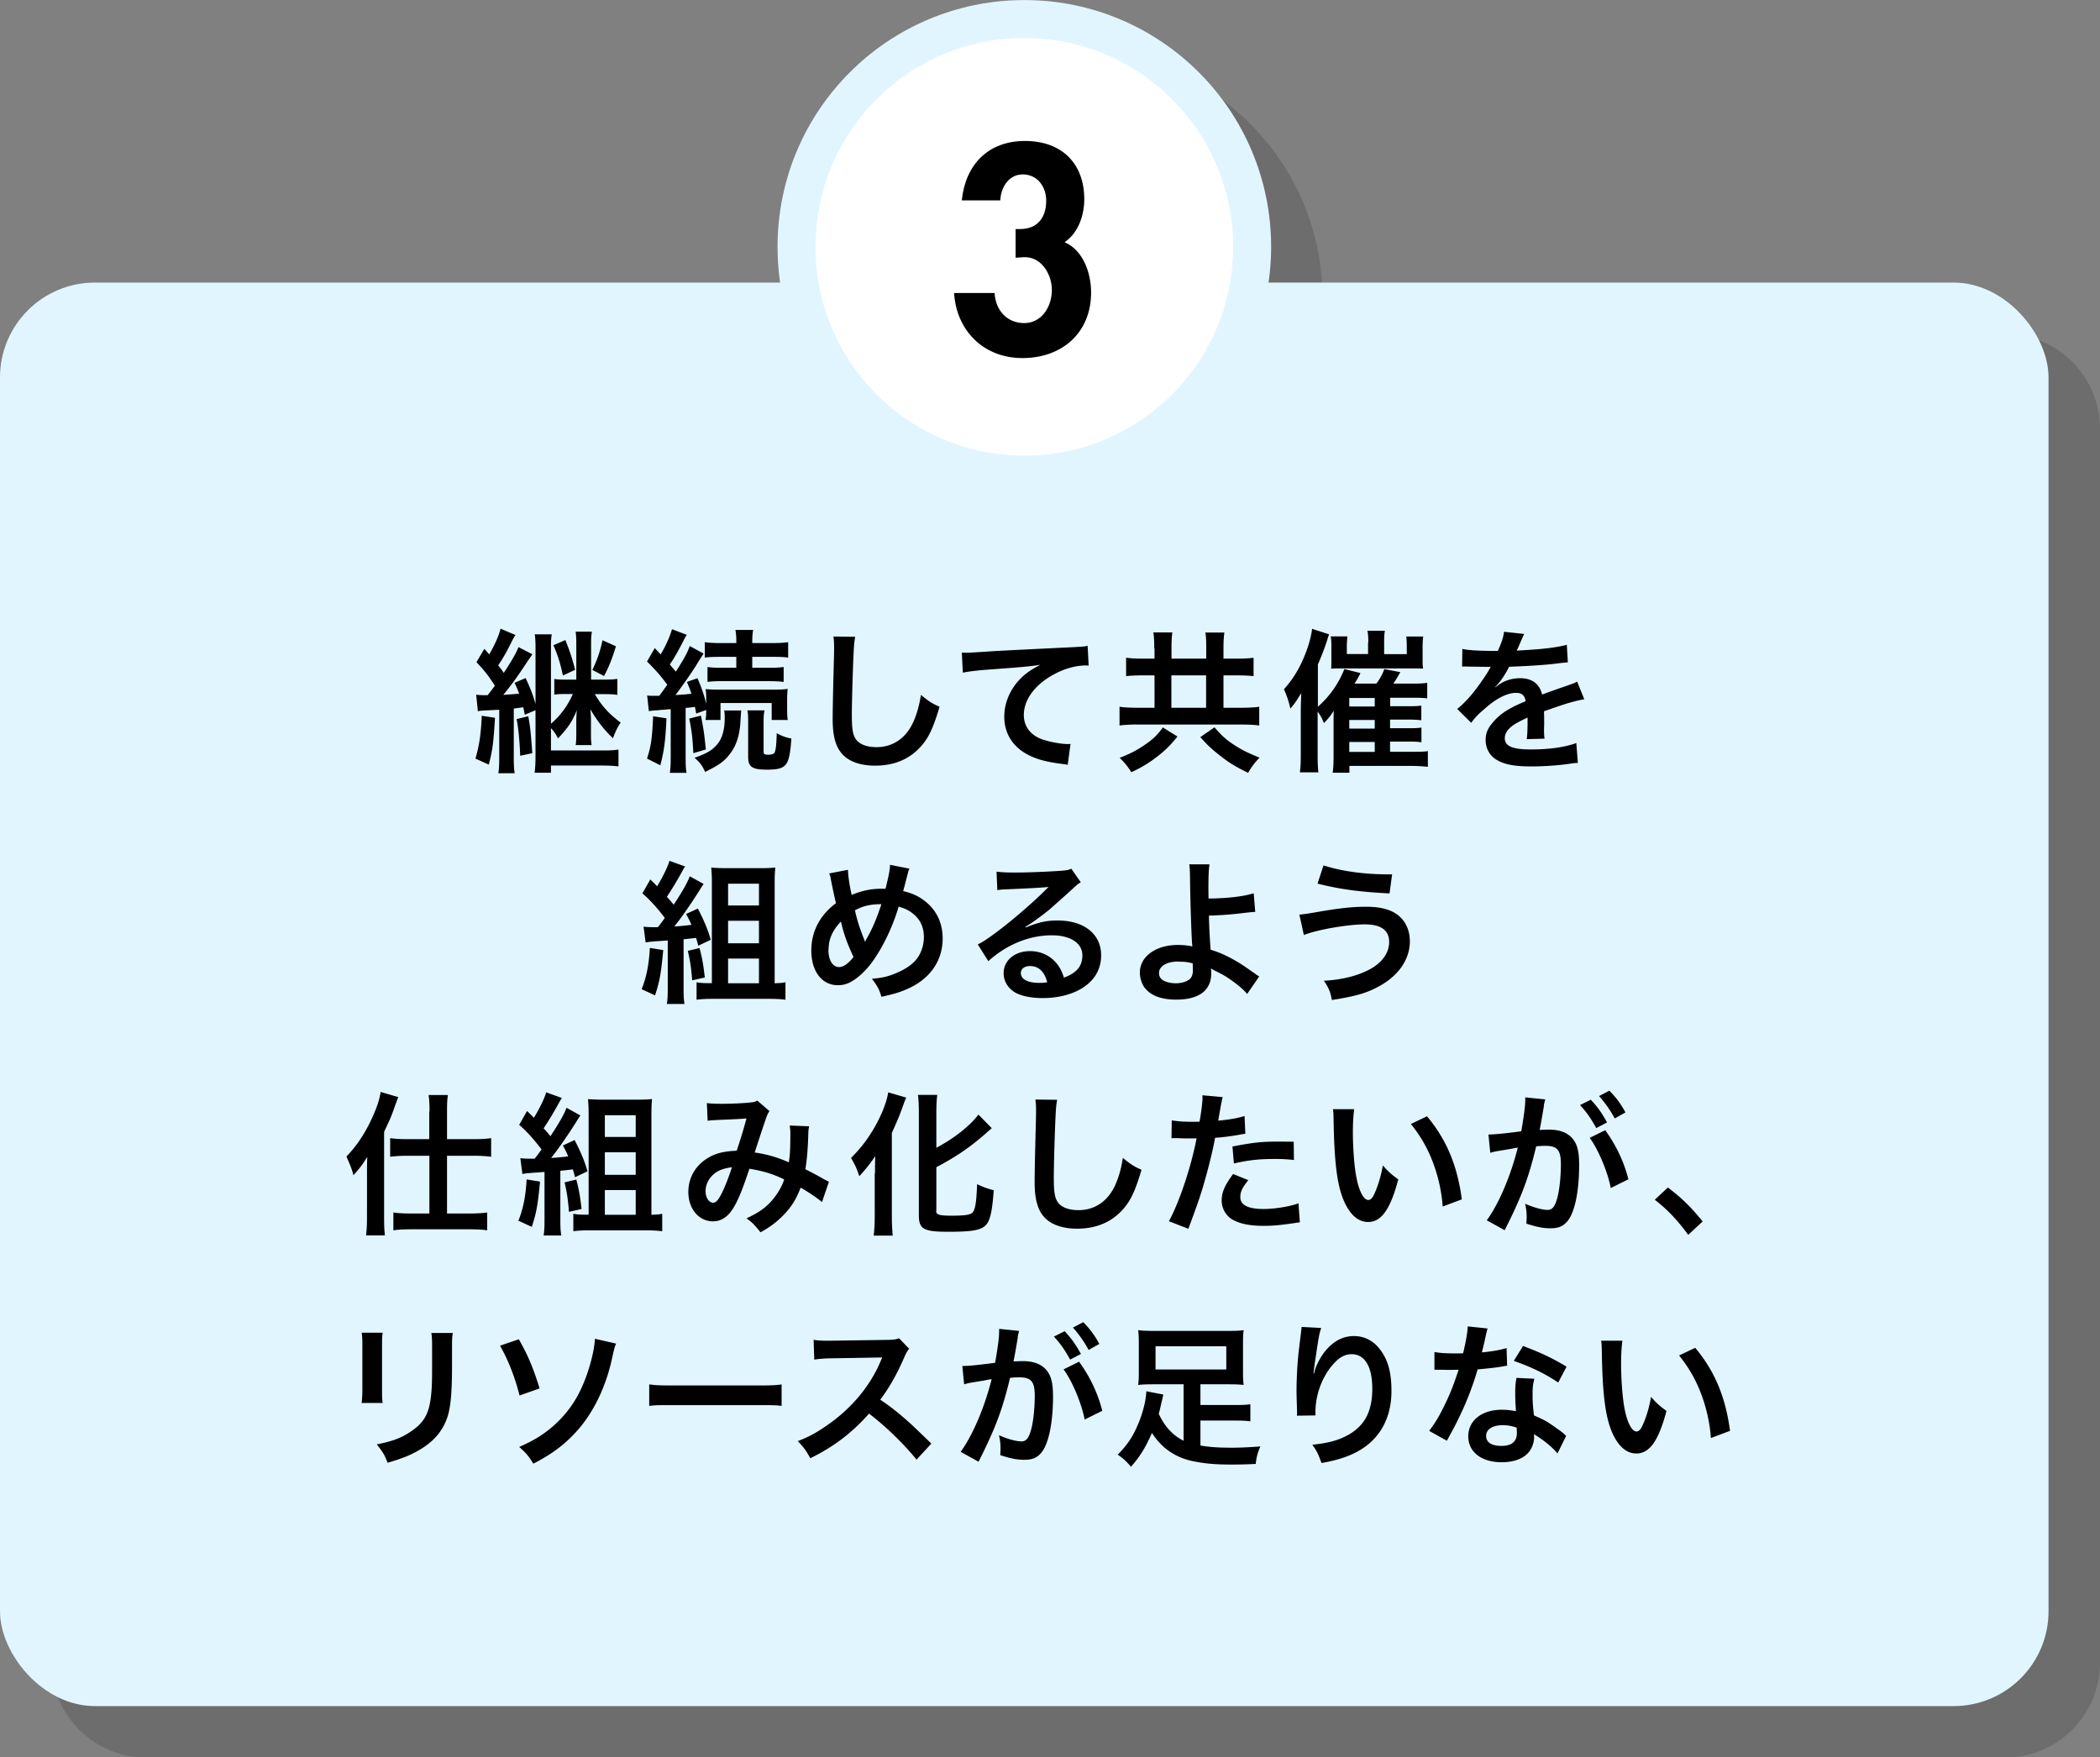
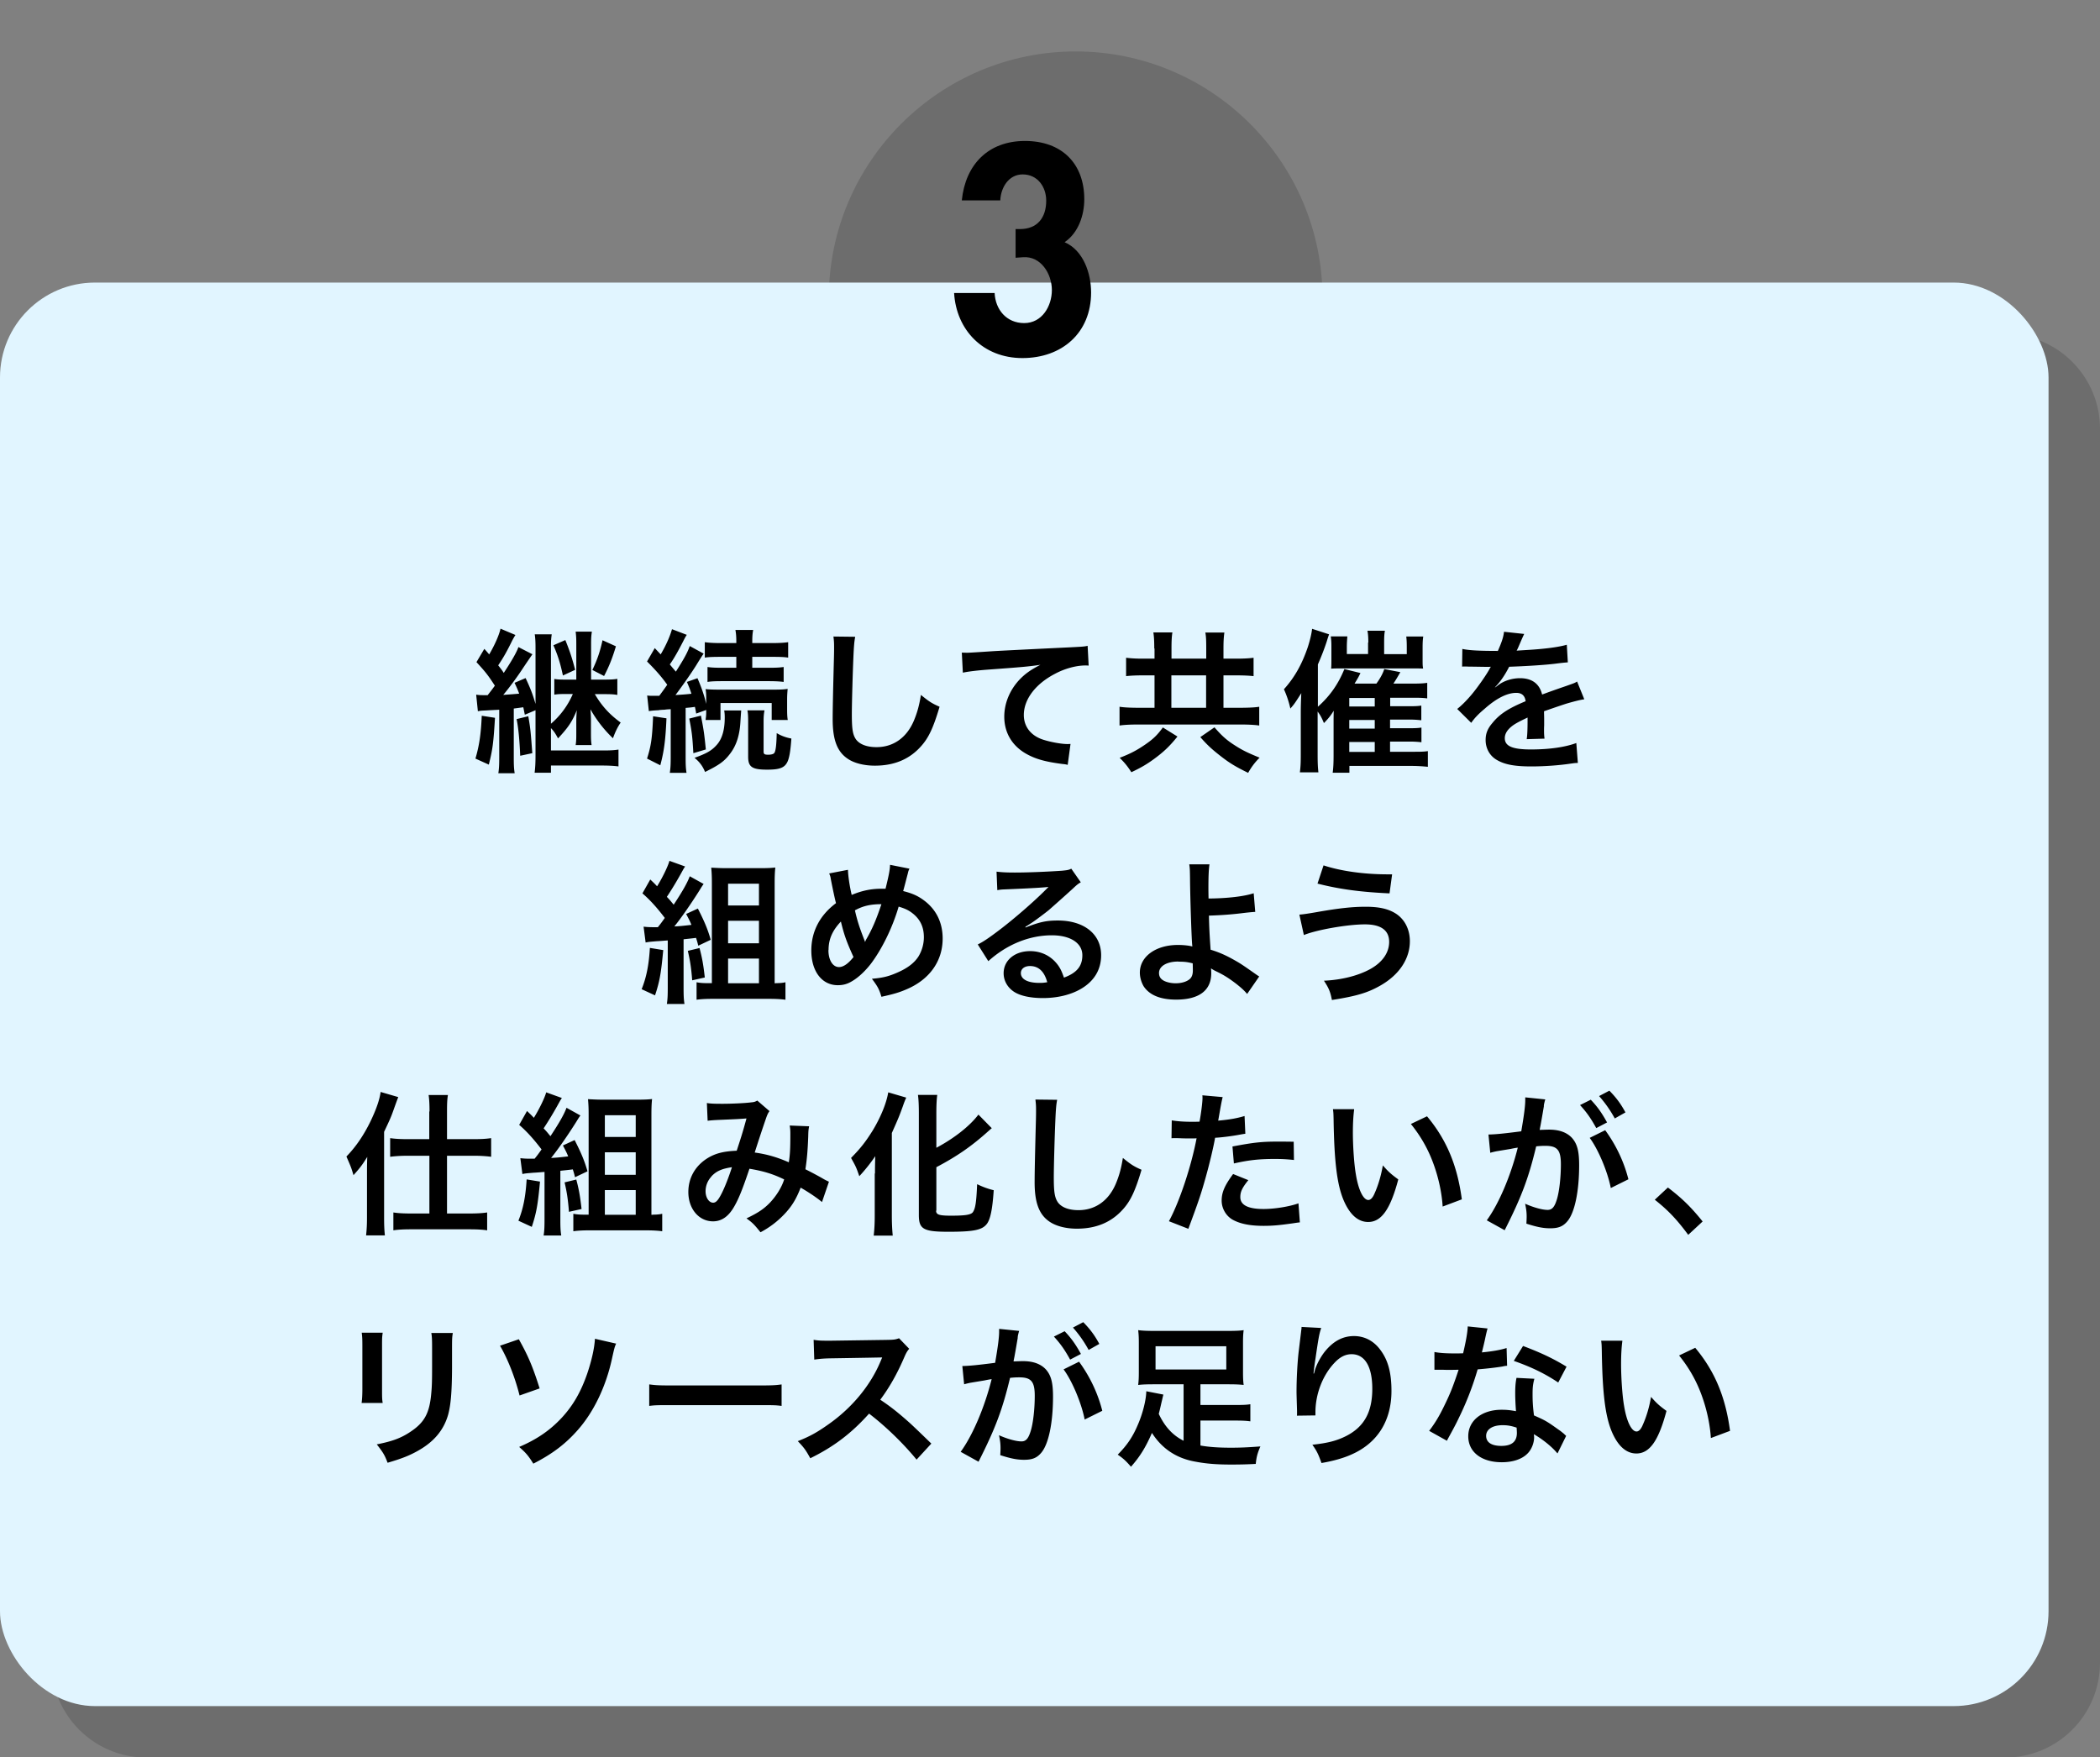
<svg xmlns="http://www.w3.org/2000/svg" viewBox="0 0 163.25 136.64">
  <rect x="0" y="0" width="163.25" height="136.64" fill="#808080" stroke="none" />
  <path d="M155.87 25.97h-53.28c.13-.91.22-1.83.22-2.78C102.81 12.61 94.2 4 83.62 4s-19.19 8.61-19.19 19.19c0 .95.09 1.87.22 2.78H11.38C7.3 25.97 4 29.27 4 33.35v95.92c0 4.08 3.3 7.38 7.38 7.38h144.49c4.08 0 7.38-3.3 7.38-7.38V33.35c0-4.08-3.3-7.38-7.38-7.38Z" style="opacity:.15" />
  <rect y="21.97" width="159.25" height="110.68" rx="7.38" ry="7.38" style="fill:#e1f5ff" />
  <path d="M38.48 55.8c-.12 1.98-.18 2.45-.48 3.65l-1.04-.47c.3-1.02.43-1.92.49-3.33l1.03.16Zm-1.45-1.79c.23.04.34.04.88.04.2-.26.34-.43.56-.74-.54-.82-.67-1-1.43-1.83l.61-1.03c.18.19.23.26.38.43.42-.71.77-1.5.88-2l1.16.49c-.08.12-.14.23-.25.43-.42.86-.67 1.3-1.09 1.93.25.32.3.38.43.59.64-.97 1.02-1.64 1.14-2.01l1.09.56q-.13.18-.71 1.04c-.41.64-1.14 1.63-1.56 2.12.48-.04.74-.05 1.24-.1-.11-.29-.17-.44-.36-.84l.86-.37c.38.82.54 1.22.77 2.01v-4.35c0-.44-.01-.71-.06-1.06h1.32c-.05.34-.06.56-.06 1.04v5.91c.7-.59 1.31-1.4 1.7-2.31h-.62c-.36 0-.55.01-.82.05v-1.22c.25.04.46.05.82.05h.89v-2.76c0-.42-.01-.64-.05-.97h1.26c-.05.34-.06.54-.06.98v2.75h1.01c.47 0 .76-.01 1.03-.06v1.25c-.29-.05-.55-.06-1.03-.06h-.72c.56.95 1.16 1.59 2.01 2.21-.25.36-.44.77-.6 1.22a9.702 9.702 0 0 1-1.75-2.25c.01.12.01.22.02.28.02.35.02.48.02.71v.9c0 .43.01.62.05.89h-1.24c.04-.23.05-.48.05-.88v-.86c0-.3 0-.44.04-.97-.36.89-.68 1.36-1.46 2.19-.22-.41-.31-.54-.55-.8v1.74h4.1c.49 0 .84-.02 1.15-.07v1.31c-.37-.05-.82-.07-1.34-.07h-3.91v.56h-1.27c.05-.4.07-.77.07-1.33v-3.53l-.83.35c-.06-.28-.08-.4-.12-.58l-.74.1v3.78c0 .58.01.86.07 1.25h-1.27c.06-.38.07-.7.07-1.25v-3.69c-.08.01-.43.02-1.06.06-.29.01-.41.02-.6.06l-.13-1.26Zm4.04 1.68c.16.94.18 1.1.31 2.87l-.94.2c-.05-1.2-.14-2.17-.28-2.85l.9-.22Zm2.88-5.92c.32.79.53 1.4.76 2.31l-.95.44c-.2-.95-.41-1.61-.74-2.35l.94-.41Zm3.93.48c-.28.94-.54 1.58-.92 2.31l-.91-.47c.4-.84.6-1.45.79-2.31l1.04.47Zm3.93 5.6c-.07 1.67-.19 2.58-.48 3.65l-1.03-.52c.31-.98.4-1.54.47-3.29l1.04.16Zm-1.48-1.77c.17.02.26.02.49.02h.43q.35-.47.62-.86c-.44-.62-.9-1.14-1.57-1.81l.6-1.04.46.49c.42-.71.72-1.4.88-1.96l1.15.44c-.08.12-.13.2-.25.44-.37.73-.73 1.38-1.07 1.86.23.28.29.35.47.56.7-1.1.91-1.51 1.08-1.99l1.08.59q-.14.19-.58.91c-.38.61-1.13 1.68-1.61 2.31.67-.04.88-.06 1.24-.1-.11-.35-.17-.49-.35-.92l.82-.29c.32.73.53 1.36.68 2v-.29c0-.47-.01-.64-.05-.86.23.02.48.04 1.08.04h4.15c.55 0 .85-.01 1.15-.06-.02.26-.04.47-.04.85v.72c0 .37.01.64.05.85h-1.25v-1.32h-3.98v1.32h-1.16c.04-.31.05-.34.05-.78l-.78.28c-.04-.25-.06-.35-.1-.52-.26.04-.36.05-.72.08v3.79c0 .6.01.9.07 1.26h-1.3c.06-.4.07-.7.07-1.26v-3.69c-.2.01-.36.02-.47.04-.24.01-.4.02-.47.04-.43.02-.56.04-.76.07l-.13-1.22Zm4.16 1.56c.22 1.14.26 1.42.38 2.63l-.97.29c-.07-1.27-.12-1.7-.32-2.69l.91-.23Zm3.13-.4q-.02.23-.06.86c-.06 1.08-.32 1.88-.82 2.52-.44.58-.84.86-1.93 1.4-.19-.47-.44-.79-.82-1.1.98-.35 1.36-.58 1.75-1.03.4-.46.6-1.16.6-2.1 0-.22-.01-.35-.04-.55h1.31Zm-1.52-4.17c-.62 0-1 .01-1.31.06v-1.2c.35.05.74.07 1.33.07h1.12v-.12c0-.37-.02-.62-.07-.9h1.38c-.05.26-.07.5-.07.91V50h1.46c.56 0 1.01-.02 1.33-.07v1.2c-.32-.05-.66-.06-1.29-.06h-1.5v.85h1.22c.58 0 .86-.01 1.22-.06v1.16c-.3-.04-.66-.06-1.21-.06h-3.5c-.55 0-.9.01-1.21.06v-1.16c.35.05.65.06 1.22.06h1.02v-.85H56.1Zm3.33 4.17c-.05.25-.07.49-.07.85v2.34c0 .2.07.25.36.25.22 0 .4-.05.46-.12.12-.14.18-.6.2-1.56.37.22.74.35 1.14.42-.07 1-.16 1.49-.3 1.8-.22.47-.6.62-1.58.62-1.16 0-1.48-.2-1.48-1v-2.76c0-.37-.01-.62-.06-.85h1.33Zm7.05-5.72c-.07.35-.1.7-.14 1.62-.05 1.12-.12 3.55-.12 4.4 0 1.14.07 1.57.31 1.93.28.4.85.62 1.61.62 1.3 0 2.34-.73 2.9-2.05.26-.62.42-1.19.55-2.01.65.53.86.66 1.45.92-.48 1.62-.84 2.4-1.43 3.06-.9 1.02-2.09 1.52-3.6 1.52-.83 0-1.6-.19-2.1-.53-.83-.55-1.18-1.48-1.18-3.08 0-.62.02-1.82.1-4.83.01-.36.01-.61.01-.78 0-.34-.01-.5-.05-.82l1.68.02Zm8.27 1.22c.26.01.4.01.46.01q.22 0 1.98-.12c.67-.04 2.66-.14 5.98-.3.98-.05 1.16-.06 1.38-.12l.08 1.54q-.13-.01-.25-.01c-.72 0-1.61.24-2.37.65-1.52.79-2.42 1.99-2.42 3.2 0 .94.59 1.66 1.6 1.95.59.18 1.36.31 1.79.31.01 0 .12 0 .24-.01L83 59.47c-.14-.04-.2-.05-.41-.07-1.32-.17-2.08-.38-2.81-.79-1.1-.62-1.71-1.64-1.71-2.89 0-1.02.41-2.03 1.14-2.83.46-.49.89-.8 1.67-1.2-.97.14-1.44.18-4.04.37-.8.06-1.52.14-1.99.24l-.08-1.56Zm14.98-.32c0-.59-.02-.92-.07-1.25h1.48c-.05.3-.07.65-.07 1.24v.8h2.7v-.78c0-.62-.01-.94-.07-1.25h1.48c-.05.36-.07.68-.07 1.26v.77h.98c.55 0 1-.02 1.36-.07v1.43c-.36-.04-.77-.06-1.36-.06h-.98v2.52h1.22c.64 0 1.21-.02 1.56-.08v1.46c-.38-.06-.94-.08-1.55-.08h-7.77c-.61 0-1.15.02-1.54.08v-1.46c.37.06.91.08 1.54.08h1.18v-2.52h-.89c-.58 0-.97.02-1.32.06v-1.43c.4.05.78.07 1.32.07h.89v-.79Zm1.8 6.85c-.62.77-1.07 1.19-1.83 1.75-.58.42-1.01.67-1.75 1.02-.3-.47-.54-.76-.91-1.12.84-.32 1.34-.59 1.97-1.02.64-.44.94-.73 1.39-1.34l1.14.71Zm2.23-2.24v-2.52h-2.7v2.52h2.7Zm.65 1.52c.59.68.97 1.02 1.66 1.45.56.36 1 .56 1.85.91a5 5 0 0 0-.89 1.18c-.98-.48-1.44-.76-2.11-1.28-.68-.53-1.03-.84-1.61-1.5l1.1-.76Zm13.65 1.9h1.93c.56 0 .73-.01 1.01-.05v1.22c-.48-.05-.9-.07-1.33-.07h-4.77v.53h-1.3c.05-.37.07-.74.07-1.37V56q0-.2.01-.74c-.22.36-.4.59-.76.96-.19-.46-.28-.61-.49-.9v3.27c0 .64.01 1.01.06 1.46h-1.44c.06-.47.07-.8.07-1.43v-3.19c0-.38.01-.89.04-1.54-.47.74-.54.85-.85 1.2a7.54 7.54 0 0 0-.5-1.5c.83-.92 1.4-1.94 1.85-3.26.18-.55.3-1.07.34-1.44l1.32.43c-.08.22-.08.23-.19.58-.17.52-.4 1.12-.68 1.76v3.29c.95-.85 1.58-1.76 2.06-2.93l1.25.31c-.14.29-.2.4-.46.82h1.7c.29-.4.5-.78.61-1.13l1.25.24c-.19.34-.41.7-.54.89h1.51c.48 0 .79-.01 1.12-.06v1.21c-.31-.04-.59-.05-.98-.05h-1.9v.66h1.4c.58 0 .74-.01 1.02-.05V56a7.56 7.56 0 0 0-1.01-.05h-1.42v.67h1.42c.55 0 .74-.01 1.02-.05v1.14a7.47 7.47 0 0 0-1.01-.05h-1.43v.77Zm-1.69-8.49c0-.41-.02-.7-.07-.92h1.36c-.05.25-.06.52-.06.94v.88h1.76v-.55c0-.35-.01-.56-.04-.82h1.32c-.04.26-.05.53-.05.91v.8c0 .46 0 .55.04.78-.38-.01-.47-.01-.85-.01h-5.46c-.42 0-.59 0-.84.02.02-.26.02-.41.02-.82v-.91c0-.29-.01-.52-.05-.78h1.29c-.02.26-.04.52-.04.83v.54h1.65v-.89Zm.5 4.97v-.66h-1.98v.66h1.98Zm-1.98 1.72h1.98v-.67h-1.98v.67Zm0 1.81h1.98v-.77h-1.98v.77Zm8.77-8.01c.49.11 1.26.16 2.78.16.32-.72.43-1.08.48-1.49l1.57.17q-.07.12-.48 1.08c-.06.13-.08.17-.11.22q.1-.01.76-.05c1.39-.08 2.48-.22 3.14-.41l.08 1.37q-.34.02-.95.1c-.88.11-2.4.2-3.61.24-.35.68-.68 1.16-1.1 1.59v.02q.1-.06.25-.18c.44-.34 1.08-.54 1.69-.54.94 0 1.52.44 1.72 1.27.92-.34 1.54-.55 1.83-.65.65-.23.7-.24.89-.36l.56 1.38c-.34.05-.7.14-1.33.32-.17.05-.77.25-1.8.61v.13q.01.31.01.48v.48c-.01.2-.01.31-.01.4 0 .26.01.43.04.64l-1.39.04c.05-.22.07-.83.07-1.39v-.29c-.59.28-.9.44-1.15.62-.42.31-.62.64-.62.98 0 .62.58.88 2.03.88s2.67-.18 3.53-.5l.12 1.55c-.2 0-.26.01-.55.05-.86.13-2.02.22-3.07.22-1.27 0-2.06-.14-2.67-.5-.55-.31-.88-.89-.88-1.55 0-.49.14-.88.53-1.33.54-.67 1.22-1.13 2.58-1.69-.06-.44-.3-.65-.73-.65-.7 0-1.54.42-2.46 1.24-.5.42-.78.72-1.04 1.09l-1.09-1.08c.31-.24.66-.58 1.08-1.07.47-.55 1.2-1.59 1.44-2.05q.05-.1.1-.16s-.2.01-.2.01c-.19 0-1.25-.02-1.51-.02q-.23-.01-.34-.01s-.11 0-.19.01l.02-1.37Zm-62.1 23.41c-.17 1.82-.28 2.45-.64 3.53l-1.04-.48c.37-.92.56-1.86.64-3.21l1.04.17Zm-1.52-1.81c.19.02.37.04.78.04h.32c.29-.36.31-.4.54-.72-.62-.82-1.19-1.44-1.74-1.91l.61-1.08c.26.25.34.32.53.53.38-.6.85-1.55.96-1.98l1.22.44c-.1.14-.13.2-.23.38q-.58 1.06-1.19 1.98c.24.25.29.32.53.61.7-1.06 1.06-1.7 1.25-2.21l1.08.6c-.1.13-.16.23-.32.49-.67 1.07-1.51 2.27-1.96 2.81.46-.02.61-.04 1.33-.12-.14-.35-.22-.48-.41-.85l.91-.42c.5.98.77 1.61 1 2.43l-.97.46c-.07-.3-.1-.38-.17-.61-.29.04-.61.07-.97.11v3.75c0 .61.01.9.07 1.28h-1.37c.06-.38.07-.7.07-1.28v-3.66c-.31.02-.6.05-.86.06-.58.05-.61.05-.86.1l-.16-1.24Zm4.34 1.66c.19.72.29 1.22.41 2.29l-.98.22c-.08-1.03-.17-1.56-.34-2.29l.91-.22Zm5.94 2.73c.29 0 .54-.02.74-.07v1.36c-.35-.05-.79-.07-1.24-.07h-4.45c-.47 0-.89.02-1.22.07v-1.36c.25.05.49.07.84.07h.35v-7.76c0-.46-.01-.8-.05-1.22.38.02.71.04 1.21.04h2.51c.58 0 .92-.01 1.26-.05-.04.41-.05.73-.05 1.32v7.68h.1ZM56.6 70.4H59v-1.69h-2.4v1.69Zm0 2.94H59v-1.75h-2.4v1.75Zm0 3.11H59v-1.92h-2.4v1.92Zm9.32-8.8c.01.46.14 1.32.29 1.93.82-.34 1.52-.48 2.31-.48h.32c.25-1.02.34-1.46.35-1.86l1.51.3c-.07.14-.1.23-.12.34-.17.65-.32 1.24-.37 1.4.71.18 1.14.37 1.61.72.96.71 1.46 1.73 1.46 2.97 0 1.76-1.02 3.19-2.81 3.95-.58.25-1.03.38-1.95.58-.18-.6-.29-.8-.74-1.4.83-.07 1.29-.18 1.95-.47.82-.35 1.36-.77 1.68-1.28.26-.44.41-.95.41-1.48 0-.79-.28-1.39-.88-1.86-.32-.25-.59-.37-1.08-.52-.48 1.64-1.31 3.33-2.18 4.47-.43.55-.95 1.04-1.43 1.32-.37.23-.71.32-1.12.32-1.24 0-2.06-1.08-2.06-2.7 0-1.48.67-2.75 1.92-3.68-.06-.18-.28-1.22-.41-1.9-.02-.16-.05-.23-.12-.41l1.45-.28Zm-1.52 6.22c0 .78.34 1.32.82 1.32.34 0 .72-.26 1.13-.78-.55-1.21-.74-1.76-.98-2.76-.67.71-.96 1.38-.96 2.22Zm2.85-.64c.04-.08.04-.1.07-.16.48-.82.8-1.57 1.2-2.77-.83 0-1.43.13-2.06.48.19.83.35 1.32.72 2.27.04.1.05.12.06.18h.01Zm12.46-1.11c1.09-.43 1.62-.55 2.52-.55 2.05 0 3.37 1.06 3.37 2.7 0 1.14-.56 2.05-1.63 2.65-.78.44-1.8.68-2.9.68-1.01 0-1.85-.19-2.33-.55-.46-.34-.72-.84-.72-1.38 0-1 .86-1.72 2.06-1.72.84 0 1.57.35 2.08.98.24.3.37.56.55 1.08 1-.37 1.43-.89 1.43-1.74 0-.94-.92-1.55-2.37-1.55-1.75 0-3.5.71-4.94 2.01l-.82-1.3c.42-.2.9-.53 1.69-1.13 1.12-.85 2.67-2.19 3.59-3.12l.22-.22h-.01c-.46.05-1.22.1-3.39.19-.26.01-.35.02-.58.06l-.06-1.44c.41.05.76.07 1.42.07 1.02 0 2.48-.06 3.65-.14.42-.04.55-.06.74-.16l.74 1.06c-.2.11-.29.18-.62.49-.6.55-1.48 1.33-1.88 1.68-.22.18-1.08.83-1.32.98q-.3.2-.49.31l.02.02Zm.36 2.99c-.43 0-.71.22-.71.55 0 .48.54.76 1.43.76.23 0 .29 0 .62-.05-.22-.83-.67-1.26-1.34-1.26Zm13.95-7.89c-.06.4-.08.98-.08 1.86 0 .17 0 .2.01.78 1.44-.01 2.76-.16 3.51-.41l.12 1.45q-.24.01-.78.07c-1.01.13-1.87.19-2.82.22.02.94.05 1.48.13 2.65.67.2 1.24.46 1.87.82.43.24.64.38 1.55 1.02.16.11.22.16.36.24l-.94 1.36c-.22-.26-.41-.44-.85-.79-.58-.44-.95-.68-1.58-.98-.16-.08-.25-.13-.38-.22.01.1.02.2.02.38 0 1.34-.95 2.05-2.73 2.05-1.22 0-2.07-.35-2.52-1.03-.18-.3-.3-.7-.3-1.07 0-1.25 1.24-2.15 2.96-2.15.44 0 .88.05 1.12.12l-.01-.12c-.05-.43-.16-3.71-.17-5.21-.01-.6-.01-.72-.06-1.06h1.57Zm-2.42 7.54c-.9 0-1.5.36-1.5.89 0 .29.13.48.41.62.23.11.55.18.88.18.46 0 .85-.12 1.09-.32.17-.14.25-.37.25-.67 0-.22-.01-.55-.01-.56-.44-.11-.66-.13-1.12-.13Zm9.41-3.65q.31-.01 1.39-.2c1.7-.3 2.75-.41 3.77-.41s1.72.16 2.27.49c.74.44 1.16 1.25 1.16 2.19 0 1.37-.83 2.61-2.28 3.44-.98.56-1.82.82-3.78 1.13-.12-.64-.25-.94-.62-1.5 1.39-.06 2.69-.4 3.61-.91.95-.53 1.46-1.28 1.46-2.11 0-.9-.64-1.36-1.88-1.36-1.35 0-3.75.42-4.75.83l-.35-1.59Zm1.87-3.83c1.33.44 3.11.7 5 .7h.34l-.2 1.48c-2.18-.1-3.84-.31-5.6-.76l.47-1.42ZM28.53 91.29c0-.6 0-.72.02-1.34-.38.61-.55.84-1.07 1.42-.16-.54-.18-.61-.55-1.45.74-.76 1.35-1.66 1.88-2.75.43-.9.7-1.66.78-2.27l1.37.4q-.1.25-.37 1.01c-.19.54-.29.76-.73 1.69v6.66c0 .52.01.91.06 1.39h-1.46c.05-.48.07-.84.07-1.4V91.3Zm4.86-4.87c0-.56-.02-.94-.07-1.28h1.5c-.06.37-.07.7-.07 1.3v2.13h2.06c.56 0 .97-.02 1.37-.08v1.45c-.46-.06-.94-.08-1.36-.08h-2.07v4.49h1.76c.54 0 .95-.02 1.36-.08v1.39c-.38-.06-.85-.08-1.37-.08h-4.56c-.52 0-1 .02-1.36.08v-1.39c.38.06.82.08 1.34.08h1.46v-4.49H31.7c-.42 0-.91.02-1.37.08v-1.45c.4.06.83.08 1.4.08h1.64v-2.15Zm8.59 5.44c-.17 1.82-.28 2.45-.64 3.53l-1.04-.48c.37-.92.56-1.86.64-3.21l1.04.17Zm-1.52-1.81c.19.02.37.04.78.04h.32c.29-.36.31-.4.54-.72-.62-.82-1.19-1.44-1.74-1.91l.61-1.08c.26.25.34.32.53.53.38-.6.85-1.55.96-1.98l1.22.44c-.1.14-.13.2-.23.38q-.58 1.06-1.19 1.98c.24.25.29.32.53.61.7-1.06 1.06-1.7 1.25-2.21l1.08.6c-.1.13-.16.23-.32.49-.67 1.07-1.51 2.27-1.96 2.81.46-.02.61-.04 1.33-.12-.14-.35-.22-.48-.41-.85l.91-.42c.5.98.77 1.61 1 2.43l-.97.46c-.07-.3-.1-.38-.17-.61-.29.04-.61.07-.97.11v3.75c0 .61.01.9.07 1.28h-1.37c.06-.38.07-.7.07-1.28v-3.66c-.31.02-.6.05-.86.06-.58.05-.61.05-.86.1l-.16-1.24Zm4.34 1.66c.19.72.29 1.22.41 2.29l-.98.22c-.08-1.03-.17-1.56-.34-2.29l.91-.22Zm5.94 2.73c.29 0 .54-.02.74-.07v1.36c-.35-.05-.79-.07-1.24-.07h-4.45c-.47 0-.89.02-1.22.07v-1.36c.25.05.49.07.84.07h.35v-7.76c0-.46-.01-.8-.05-1.22.38.02.71.04 1.21.04h2.51c.58 0 .92-.01 1.26-.05-.04.41-.05.73-.05 1.32v7.68h.1Zm-3.72-6.04h2.4v-1.69h-2.4v1.69Zm0 2.94h2.4v-1.75h-2.4v1.75Zm0 3.11h2.4v-1.92h-2.4v1.92Zm7.93-8.69c.28.05.58.06 1.21.06.72 0 1.79-.05 2.23-.11.24-.02.32-.05.48-.14l.95.82c-.11.14-.17.28-.25.5a110 110 0 0 0-.9 2.72c.94.13 1.74.36 2.65.76.1-.61.12-1.1.12-2.22 0-.26-.01-.4-.05-.64l1.51.06c-.05.25-.06.35-.07.8-.04 1.06-.1 1.78-.22 2.54.38.19.91.47 1.28.68.32.19.37.2.55.29l-.54 1.58c-.35-.3-1.04-.77-1.66-1.12-.34.89-.7 1.48-1.31 2.11-.53.55-1.13 1-1.81 1.36-.5-.62-.62-.74-1.09-1.08.9-.43 1.37-.74 1.86-1.26.48-.52.88-1.16 1.07-1.77-.85-.41-1.56-.64-2.7-.83-.53 1.58-.84 2.35-1.19 2.95-.44.77-.98 1.14-1.64 1.14-1.1 0-1.92-.97-1.92-2.28 0-1.1.54-2.04 1.49-2.63.62-.38 1.26-.54 2.27-.58.31-.95.46-1.4.76-2.51-.61.05-.9.06-2.07.11-.49.02-.71.04-.95.07l-.06-1.4Zm.36 5.71c-.3.32-.46.73-.46 1.15 0 .49.26.89.59.89.23 0 .41-.22.68-.76.24-.48.53-1.22.78-2-.8.12-1.22.31-1.6.72Zm12.71-.24c0-.42 0-.54.02-1.34-.28.43-.77 1.06-1.24 1.56-.24-.71-.28-.77-.64-1.42.77-.78 1.16-1.3 1.68-2.13.64-1.06 1.08-2.16 1.21-2.97l1.4.41c-.11.24-.16.37-.26.66-.28.77-.32.88-.86 2.09v6.44c0 .49.02 1.03.07 1.54h-1.48c.06-.53.08-.98.08-1.56v-3.26Zm4.75 2.89c0 .32.22.4 1.18.4 1.08 0 1.51-.07 1.67-.26.2-.28.28-.74.34-2.19.47.23.88.37 1.29.47-.1 1.49-.26 2.28-.55 2.64-.37.46-1.03.59-2.97.59s-2.3-.2-2.3-1.3v-7.9c0-.6-.02-1.09-.07-1.44h1.5c-.05.36-.07.82-.07 1.44v2.67c1.38-.73 2.61-1.7 3.27-2.58l1.04 1.06c-.1.07-.14.12-.26.22-1.31 1.18-2.44 1.96-4.05 2.81v3.39Zm9.41-8.6c-.07.35-.1.7-.14 1.62-.05 1.12-.12 3.55-.12 4.4 0 1.14.07 1.57.31 1.93.28.4.85.62 1.61.62 1.3 0 2.34-.73 2.9-2.05.26-.62.42-1.19.55-2.01.65.53.86.66 1.45.92-.48 1.62-.84 2.4-1.43 3.06-.9 1.02-2.09 1.52-3.6 1.52-.83 0-1.59-.19-2.1-.53-.83-.55-1.18-1.48-1.18-3.08 0-.62.02-1.82.1-4.83.01-.36.01-.61.01-.78 0-.34-.01-.5-.05-.82l1.68.02Zm8.91 1.59c.43.07.91.11 1.61.11.14 0 .28 0 .55-.01.11-.58.23-1.5.23-1.83 0-.05 0-.12-.01-.22l1.58.14q-.08.28-.23 1.15c-.06.34-.07.41-.12.68.89-.08 1.45-.18 2.05-.36l.06 1.38q-.1.01-.38.06c-.61.12-1.57.24-1.97.25-.13.74-.43 2.01-.74 3.11-.35 1.25-.55 1.85-1.34 3.97l-1.51-.59c.83-1.52 1.75-4.32 2.15-6.45-.08.01-.13.01-.16.01h-.7c-.06 0-.18 0-.38-.01-.22-.01-.38-.01-.48-.01-.06 0-.12 0-.23.01l.02-1.39Zm5.95 4.65c-.48.6-.62.9-.62 1.32 0 .61.6.92 1.8.92.88 0 2.03-.19 2.72-.44l.11 1.48c-.22.02-.31.04-.59.08-1 .14-1.52.19-2.23.19-1.07 0-1.83-.16-2.41-.48-.52-.3-.85-.88-.85-1.48 0-.64.23-1.18.89-2.07l1.19.48Zm3.56-1.57c-.58-.06-.91-.08-1.51-.08-1.19 0-1.98.08-3.17.35l-.11-1.32c1.7-.32 2.28-.38 3.57-.38.32 0 .43 0 1.19.01l.02 1.43Zm4.67-3.93c-.06.44-.1 1.03-.1 1.82 0 1.04.1 2.48.23 3.21.2 1.25.59 2.01.97 2.01.18 0 .35-.18.49-.52.29-.65.5-1.37.64-2.17.42.48.61.66 1.2 1.09-.62 2.34-1.32 3.31-2.34 3.31-.8 0-1.45-.59-1.93-1.74-.49-1.2-.71-2.94-.76-6.26-.01-.42-.01-.5-.05-.77h1.64Zm5.67.54c1.51 1.81 2.35 3.81 2.7 6.45l-1.49.56c-.07-1.13-.35-2.37-.77-3.47-.41-1.09-.98-2.06-1.7-2.95l1.26-.6Zm9.08-.8c-.06.35-.14.84-.26 1.49q-.04.2-.07.36c.36-.01.53-.02.74-.02.79 0 1.38.22 1.77.64.41.46.56 1.03.56 2.12 0 2.06-.35 3.71-.92 4.37-.34.4-.7.54-1.33.54-.55 0-1.04-.1-1.85-.36.01-.23.02-.41.02-.53 0-.31-.02-.55-.12-1.02.65.29 1.33.48 1.75.48.35 0 .54-.23.72-.82.19-.62.31-1.72.31-2.73 0-1.1-.28-1.43-1.2-1.43-.25 0-.44.01-.72.04-.59 2.46-1.13 3.91-2.45 6.52l-1.39-.77c.92-1.26 1.85-3.42 2.41-5.65q-.18.02-.56.1l-1.09.18c-.19.04-.32.07-.49.12l-.14-1.42c.54-.01 1.16-.07 2.55-.25.23-1.33.31-2.01.31-2.42v-.22l1.56.16c-.04.1-.07.25-.1.37l-.02.16Zm3.65-.49c.53.56.85 1.02 1.26 1.76l-.84.44c-.4-.73-.73-1.21-1.26-1.79l.84-.42Zm1.12 2.37c.83 1.14 1.45 2.43 1.8 3.81l-1.37.68c-.24-1.26-.98-3.02-1.64-3.9l1.21-.6Zm.74-.92c-.36-.66-.76-1.22-1.22-1.74l.8-.42c.54.55.88 1.01 1.25 1.69l-.83.47Zm4.13 5.37c1.1.84 1.78 1.5 2.7 2.64l-1.12 1.04c-.88-1.19-1.56-1.91-2.6-2.73l1.02-.95Zm-99.91 11.3c-.05.34-.05.44-.05 1.08v3.31c0 .6 0 .76.05 1.06h-1.64c.04-.28.06-.65.06-1.08v-3.3c0-.61-.01-.77-.05-1.08h1.63Zm5.45.02c-.05.3-.06.43-.06 1.12v1.62c-.01 1.87-.1 2.88-.31 3.63-.35 1.2-1.12 2.1-2.36 2.79-.64.36-1.24.6-2.34.92-.22-.59-.34-.79-.84-1.43 1.18-.23 1.87-.48 2.59-.96 1.13-.74 1.52-1.48 1.65-3.06.05-.52.06-1.04.06-2v-1.5c0-.61-.01-.86-.06-1.14h1.67Zm5.13.47c.73 1.3 1.09 2.15 1.62 3.83l-1.56.55c-.34-1.37-.91-2.83-1.52-3.87l1.46-.5Zm7.56.36c-.11.25-.14.36-.32 1.18-.47 2.16-1.42 4.13-2.66 5.53-.95 1.08-1.98 1.86-3.45 2.61-.4-.64-.58-.84-1.1-1.3 1.4-.6 2.41-1.3 3.33-2.29.86-.94 1.46-1.97 1.96-3.41.35-1.04.56-1.98.6-2.71l1.66.38Zm2.6 3.16c.53.07.76.08 1.94.08h6.39c1.19 0 1.42-.01 1.94-.08v1.67c-.48-.06-.61-.06-1.96-.06h-6.37c-1.34 0-1.48 0-1.96.06v-1.67Zm20.75 5.83c-1-1.22-2.38-2.57-3.68-3.56-1.35 1.51-2.73 2.57-4.57 3.47-.34-.62-.48-.82-.97-1.33.92-.36 1.5-.68 2.4-1.32 1.81-1.27 3.25-3.01 4.03-4.88l.13-.31q-.19.01-3.97.07c-.58.01-.9.04-1.31.1l-.05-1.54c.34.06.56.07 1.06.07h.29l4.22-.06c.67-.01.77-.02 1.07-.13l.79.82c-.16.18-.25.35-.38.65-.55 1.28-1.14 2.33-1.87 3.31.76.5 1.4 1.01 2.22 1.74q.3.26 1.75 1.67l-1.15 1.25Zm7.88-9.47c-.06.35-.14.84-.26 1.49q-.04.2-.07.36c.36-.01.53-.02.74-.02.79 0 1.38.22 1.77.64.41.46.56 1.03.56 2.12 0 2.06-.35 3.71-.92 4.37-.34.4-.7.54-1.33.54-.55 0-1.04-.1-1.85-.36.01-.23.02-.41.02-.53 0-.31-.02-.55-.12-1.02.65.29 1.33.48 1.75.48.35 0 .54-.23.72-.82.19-.62.31-1.72.31-2.73 0-1.1-.28-1.43-1.2-1.43-.25 0-.44.01-.72.04-.59 2.46-1.13 3.91-2.45 6.52l-1.39-.77c.92-1.26 1.85-3.42 2.41-5.65q-.18.02-.56.1l-1.09.18c-.19.04-.32.07-.49.12l-.14-1.42c.54-.01 1.16-.07 2.55-.25.23-1.33.31-2.01.31-2.42v-.22l1.56.16c-.04.1-.07.25-.1.37l-.02.16Zm3.65-.49c.53.56.85 1.02 1.26 1.76l-.84.44c-.4-.73-.73-1.21-1.26-1.79l.84-.42Zm1.12 2.37c.83 1.14 1.45 2.43 1.8 3.81l-1.37.68c-.24-1.26-.98-3.02-1.64-3.9l1.21-.6Zm.74-.92c-.36-.66-.76-1.22-1.22-1.74l.8-.42c.54.55.88 1.01 1.25 1.69l-.83.47Zm7.39 2.67h-2.29c-.53 0-.89.01-1.25.05.04-.32.05-.59.05-1.01v-2.25c0-.41-.01-.66-.05-1 .38.05.77.06 1.37.06h5.47c.66 0 1.04-.01 1.36-.06-.04.32-.05.56-.05 1v2.25c0 .44.01.7.05 1.01-.37-.04-.71-.05-1.24-.05h-2.12v1.61h2.65c.65 0 .92-.01 1.23-.06v1.33c-.36-.05-.68-.06-1.23-.06h-2.65v1.94c.67.12 1.42.17 2.36.17.68 0 1.27-.02 2.3-.1-.23.54-.3.8-.36 1.36-.72.04-1.3.05-1.9.05-1.13 0-1.93-.06-2.82-.23-1.46-.26-2.58-1.02-3.35-2.23-.49 1.13-.94 1.85-1.63 2.63-.37-.43-.59-.64-1.03-.94.76-.77 1.19-1.42 1.6-2.41.36-.85.61-1.87.62-2.52l1.33.26c-.05.17-.07.3-.16.66-.07.32-.12.53-.2.84.47 1 1.09 1.67 1.93 2.09v-4.39Zm-2.19-2.96v1.81h5.5v-1.81h-5.5Zm12.87-1.39c-.14.41-.2.72-.43 2.31-.08.5-.13.91-.16 1.2h.04q.02-.07.07-.26c.12-.42.43-1.01.76-1.43.66-.82 1.4-1.22 2.28-1.22.82 0 1.54.38 2.05 1.08.6.8.86 1.78.86 3.19 0 2.31-1.08 4.04-3.09 4.93-.61.28-1.45.52-2.35.67-.24-.68-.37-.95-.71-1.42 1.2-.13 1.9-.31 2.63-.68 1.39-.71 2.03-1.85 2.03-3.67 0-1.73-.58-2.69-1.61-2.69-.46 0-.88.2-1.3.64-.94.97-1.51 2.45-1.51 3.87v.25l-1.44.02c.01-.07.01-.13.01-.16v-.23c-.01-.35-.04-1.24-.04-1.48 0-.97.07-2.3.17-3.13l.18-1.49c.02-.2.04-.25.04-.41l1.52.08Zm12.94.01q-.07.23-.19.8c-.06.29-.12.53-.25 1.06.83-.08 1.45-.19 1.92-.34l.04 1.38c-.13.01-.16.01-.38.06-.43.07-1.16.16-1.91.22-.35 1.2-.78 2.34-1.32 3.48-.28.59-.38.8-.84 1.64q-.16.29-.23.43l-1.38-.77c.42-.55.76-1.09 1.16-1.92.47-.96.67-1.45 1.13-2.83-.54.01-.61.01-.76.01-.16 0-.23 0-.48-.01h-.64v-1.38c.43.08.89.11 1.62.11.14 0 .35 0 .61-.01.2-.85.34-1.57.36-2.09l1.54.16Zm5.43 9.71c-.43-.52-1.13-1.08-1.83-1.49.01.11.02.19.02.24 0 .44-.2.96-.52 1.27-.42.43-1.14.67-1.99.67-1.58 0-2.61-.79-2.61-2.02s1.07-2.06 2.59-2.06c.36 0 .61.02 1.12.11-.04-.55-.06-1.02-.06-1.38 0-.47.02-.82.1-1.21l1.39.07c-.12.44-.14.72-.14 1.21s.02.96.11 1.64c.86.38.98.44 1.9 1.1.18.12.23.17.42.32q.1.1.18.17l-.66 1.34Zm-4.26-2.19c-.78 0-1.28.32-1.28.83s.43.78 1.18.78c.82 0 1.21-.34 1.21-1.01 0-.12-.02-.41-.02-.41-.42-.14-.71-.19-1.08-.19Zm4.32-3.32c-1.04-.7-2.11-1.21-3.45-1.68l.72-1.16c1.42.54 2.31.96 3.38 1.61l-.65 1.24Zm4.99-3.23c-.06.44-.1 1.03-.1 1.82 0 1.04.1 2.48.23 3.21.2 1.25.59 2.01.97 2.01.18 0 .35-.18.49-.52.29-.65.5-1.37.64-2.17.42.48.61.66 1.2 1.09-.62 2.34-1.32 3.31-2.34 3.31-.8 0-1.45-.59-1.93-1.74-.49-1.2-.71-2.94-.76-6.26-.01-.42-.01-.5-.05-.77h1.64Zm5.67.54c1.51 1.81 2.35 3.81 2.7 6.45l-1.49.56c-.07-1.13-.35-2.37-.77-3.47-.41-1.09-.98-2.06-1.7-2.95l1.26-.6Z" />
-   <circle cx="79.63" cy="19.19" r="17.71" style="fill:#fff;stroke:#e1f5ff;stroke-miterlimit:10;stroke-width:2.95px" />
  <path d="M74.77 15.57c.28-2.76 2.04-4.61 4.91-4.61s4.61 1.76 4.61 4.53c0 1.23-.45 2.61-1.53 3.34 1.47.64 2.06 2.44 2.06 3.91 0 3.15-2.27 5.1-5.34 5.1s-5.14-2.19-5.31-5.06h3.15c.06 1.28.91 2.34 2.3 2.34s2.15-1.32 2.15-2.57-.85-2.66-2.25-2.55l-.57.04v-2.23h.34c1.34 0 2.04-.87 2.04-2.21 0-1.06-.66-2.04-1.83-2.04-1.1 0-1.7 1.04-1.74 2.02h-2.98Z" />
</svg>